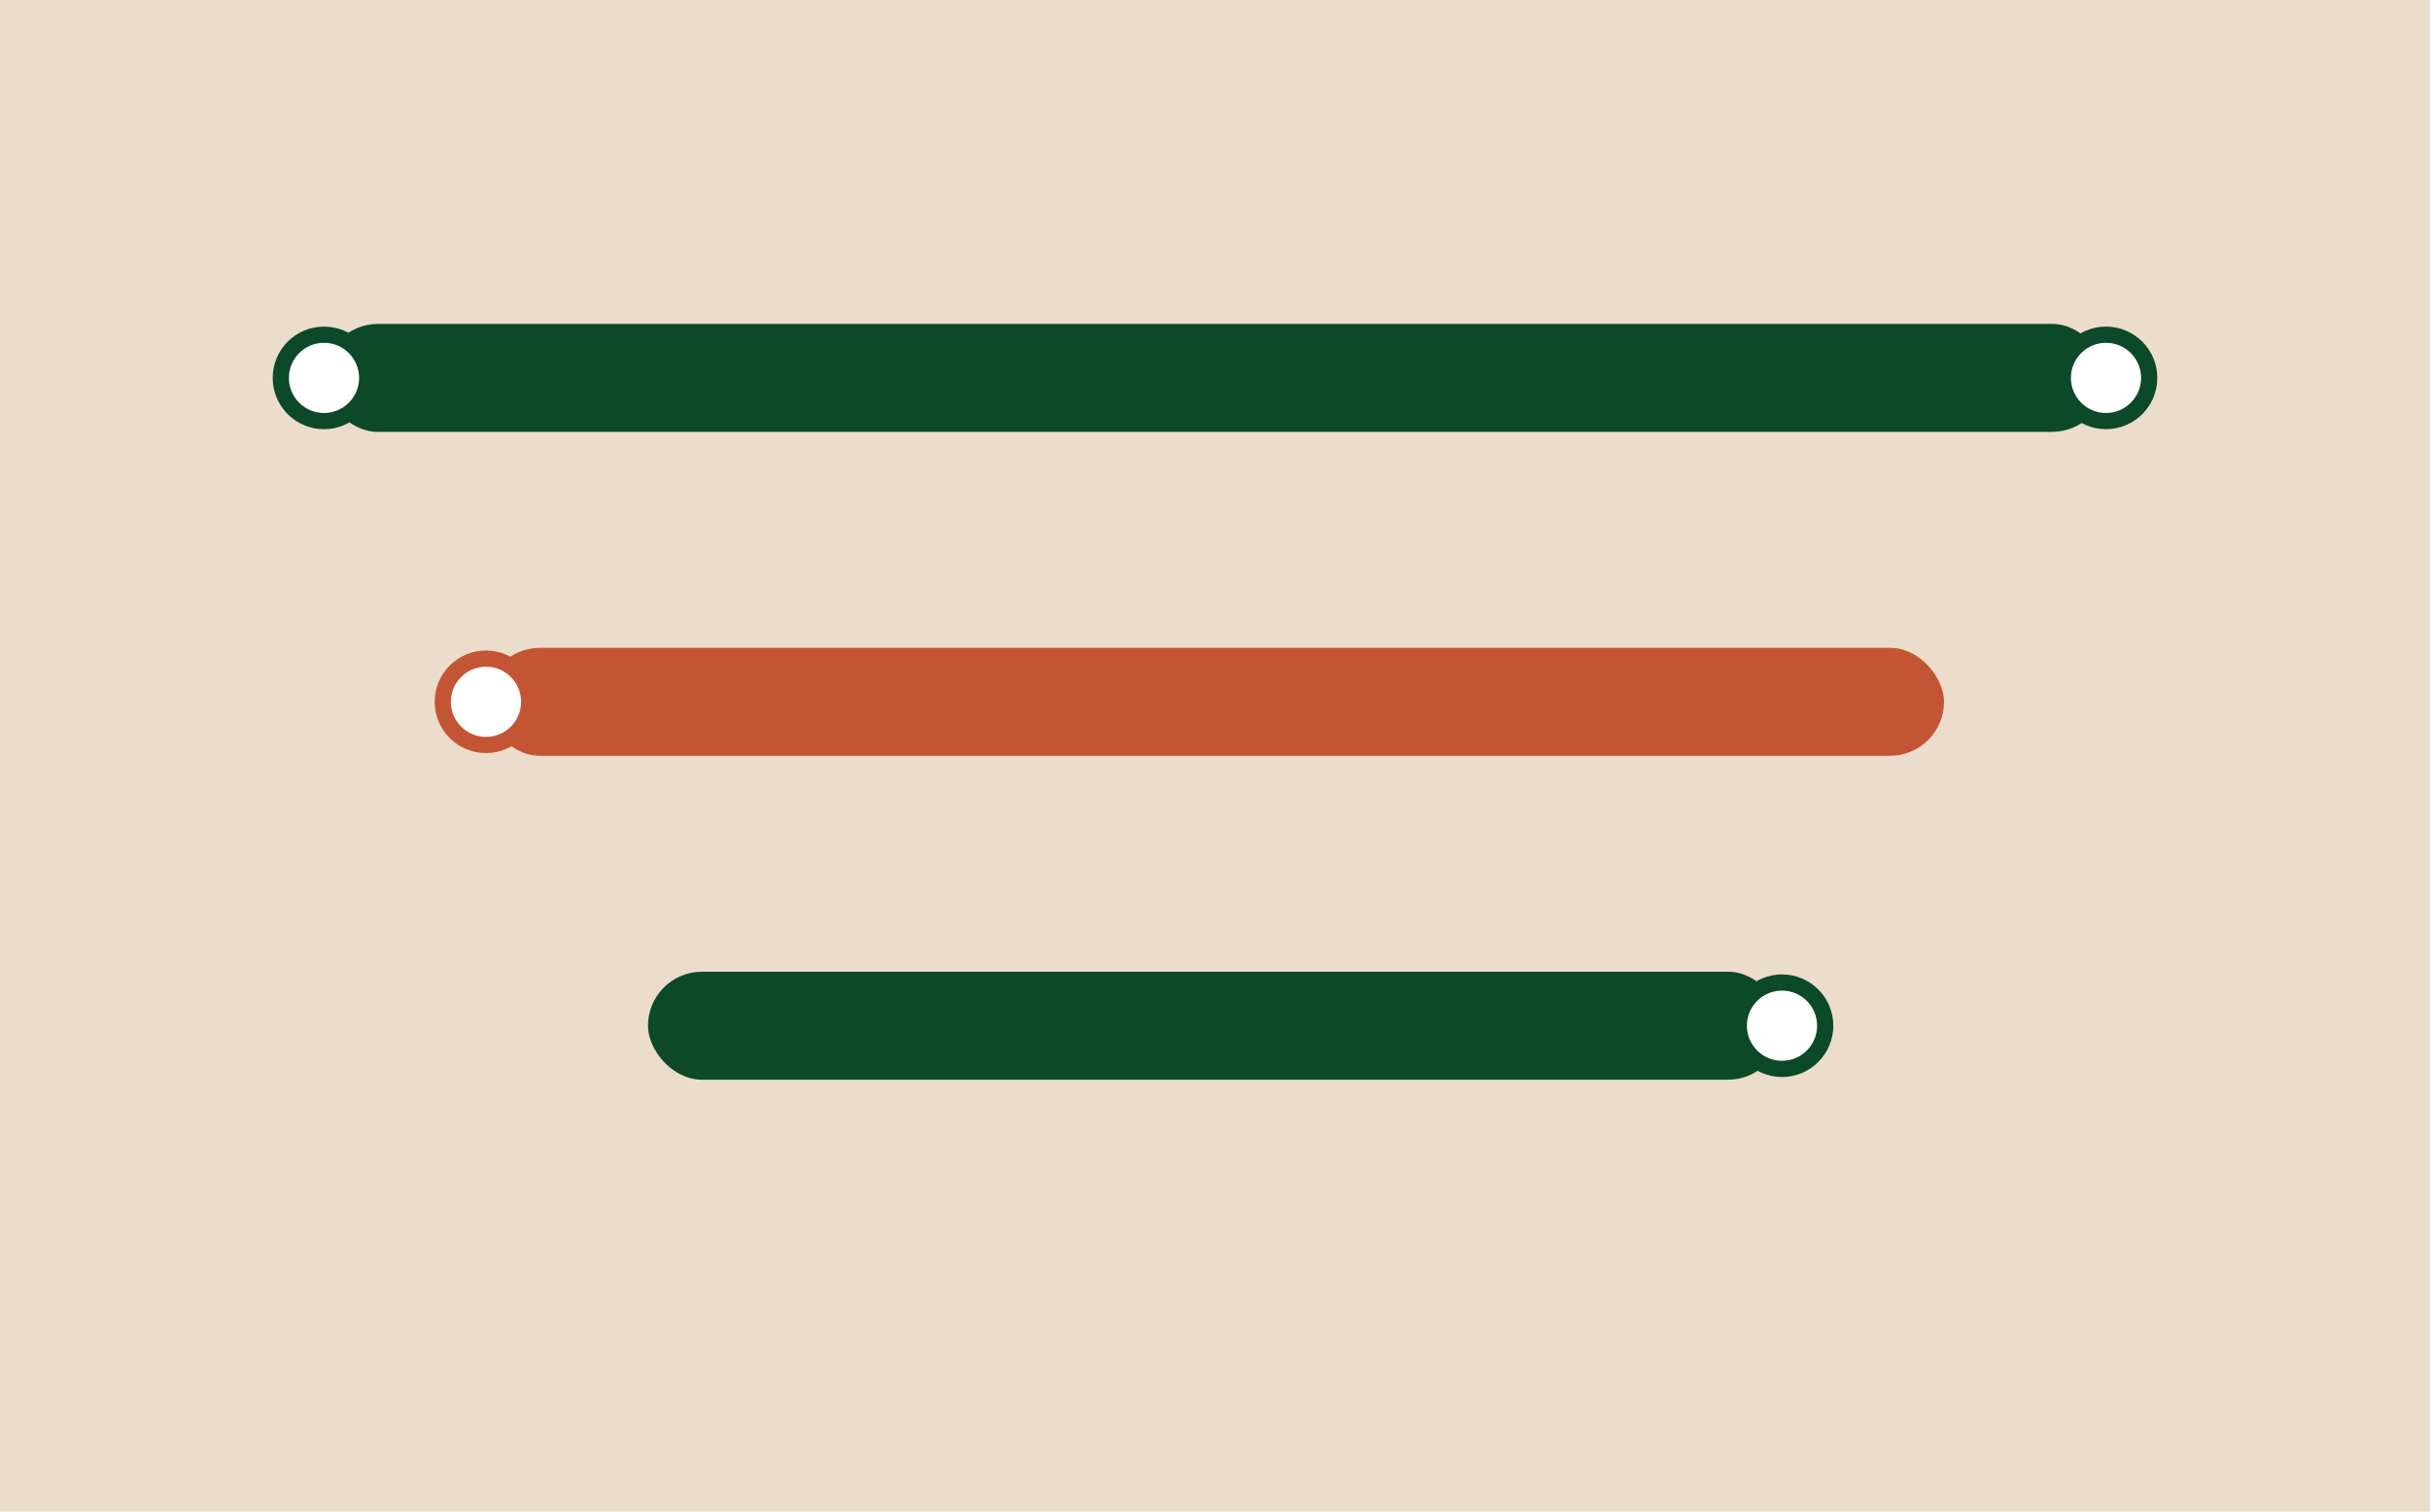
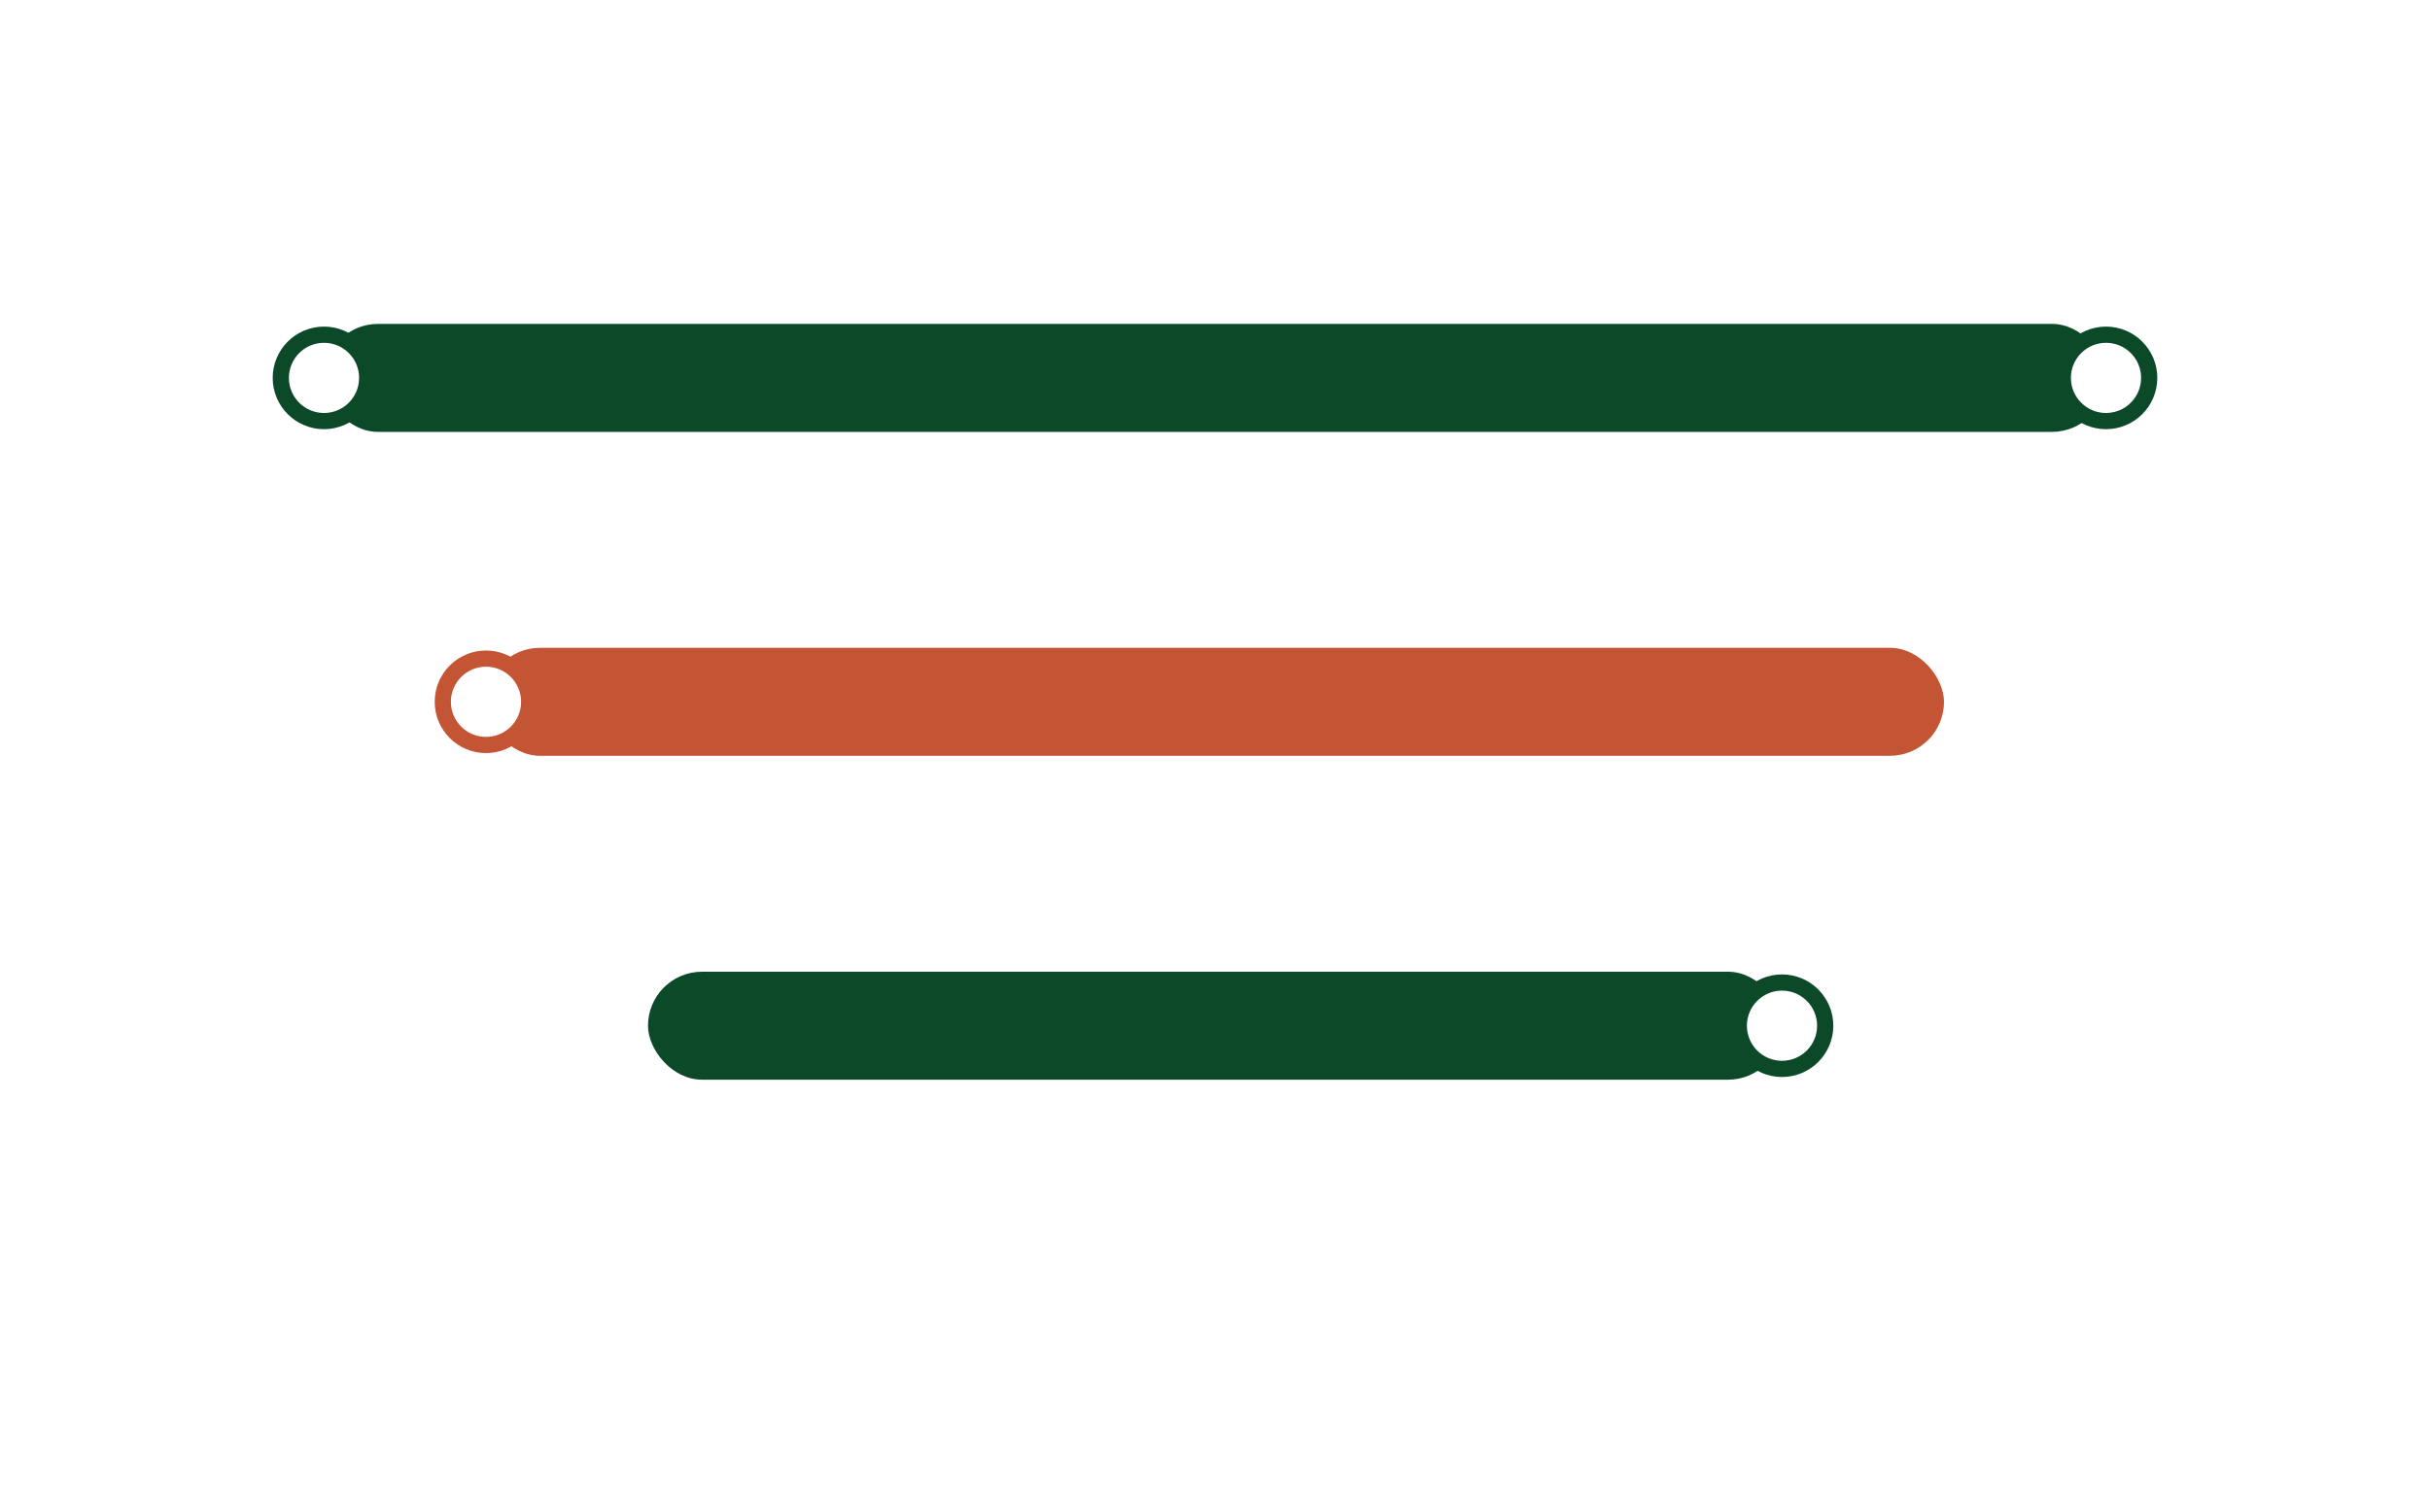
<svg xmlns="http://www.w3.org/2000/svg" viewBox="0 0 900 560">
-   <rect width="900" height="560" fill="#EBDCCB" />
  <rect x="120" y="120" width="660" height="40" rx="20" fill="#0B4928" />
  <rect x="180" y="240" width="540" height="40" rx="20" fill="#C45534" />
  <rect x="240" y="360" width="420" height="40" rx="20" fill="#0B4928" />
  <circle cx="120" cy="140" r="16" fill="#FFFFFF" stroke="#0B4928" stroke-width="6" />
  <circle cx="780" cy="140" r="16" fill="#FFFFFF" stroke="#0B4928" stroke-width="6" />
  <circle cx="180" cy="260" r="16" fill="#FFFFFF" stroke="#C45534" stroke-width="6" />
  <circle cx="660" cy="380" r="16" fill="#FFFFFF" stroke="#0B4928" stroke-width="6" />
</svg>